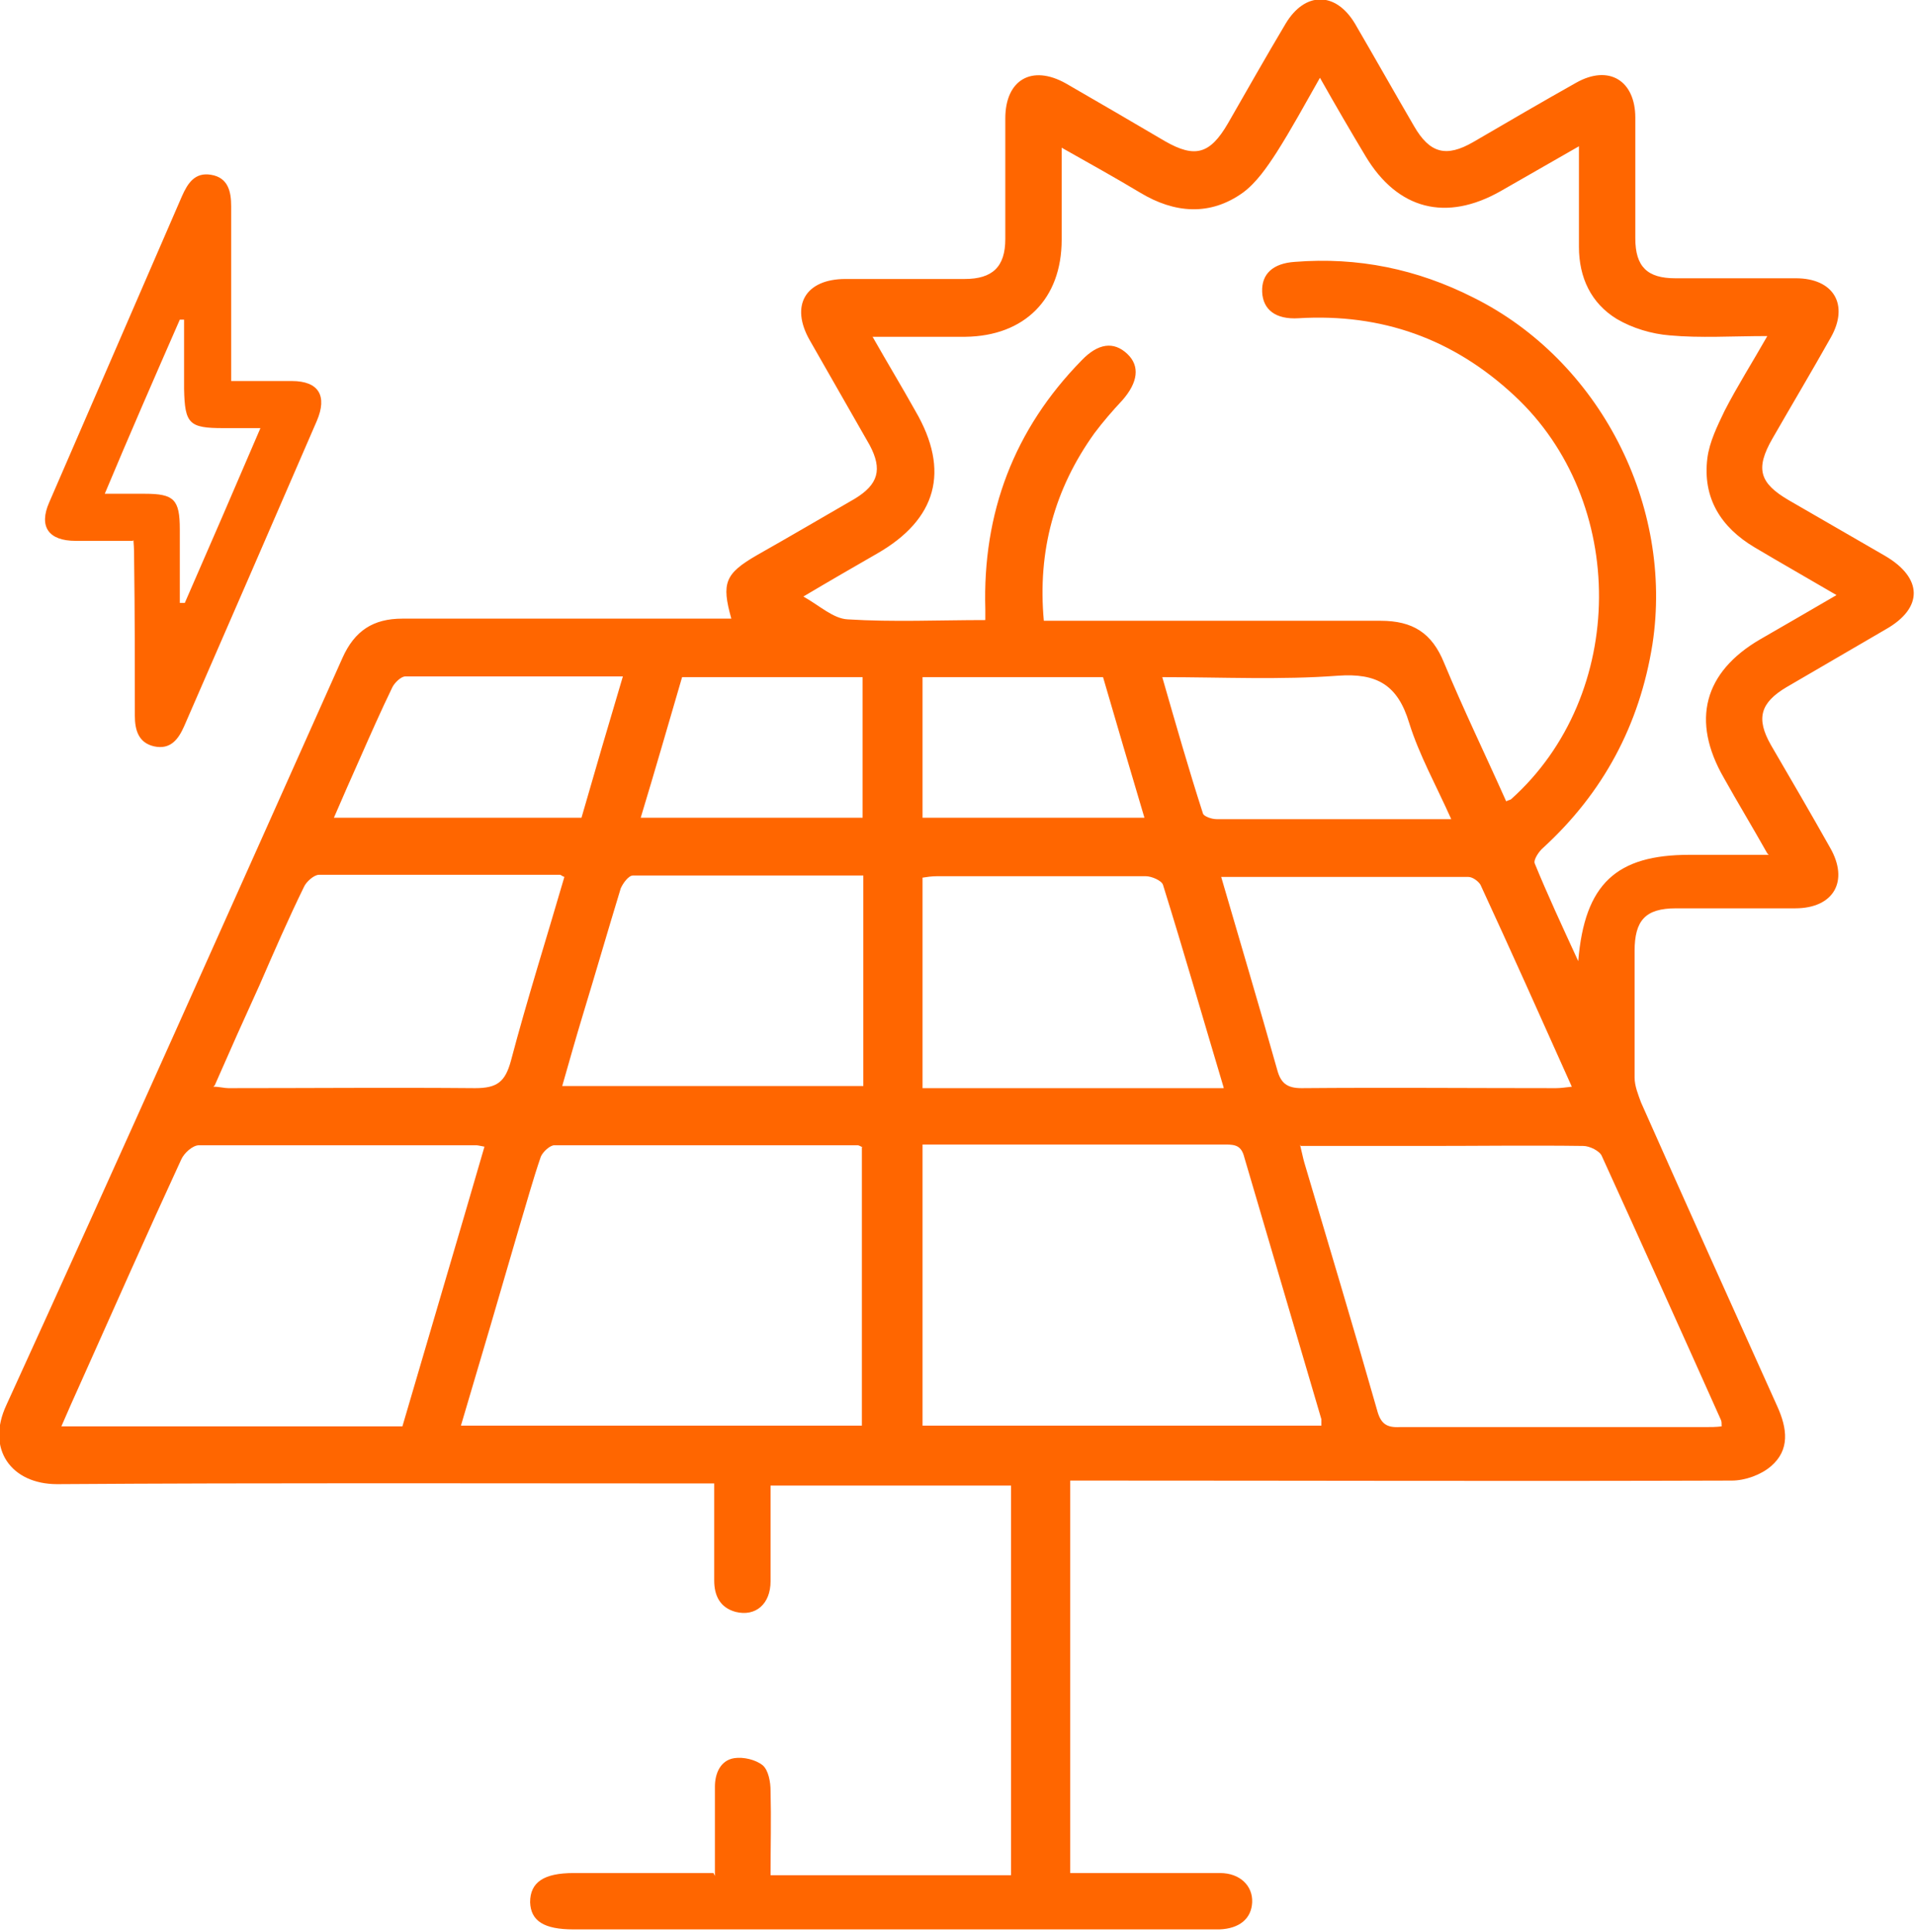
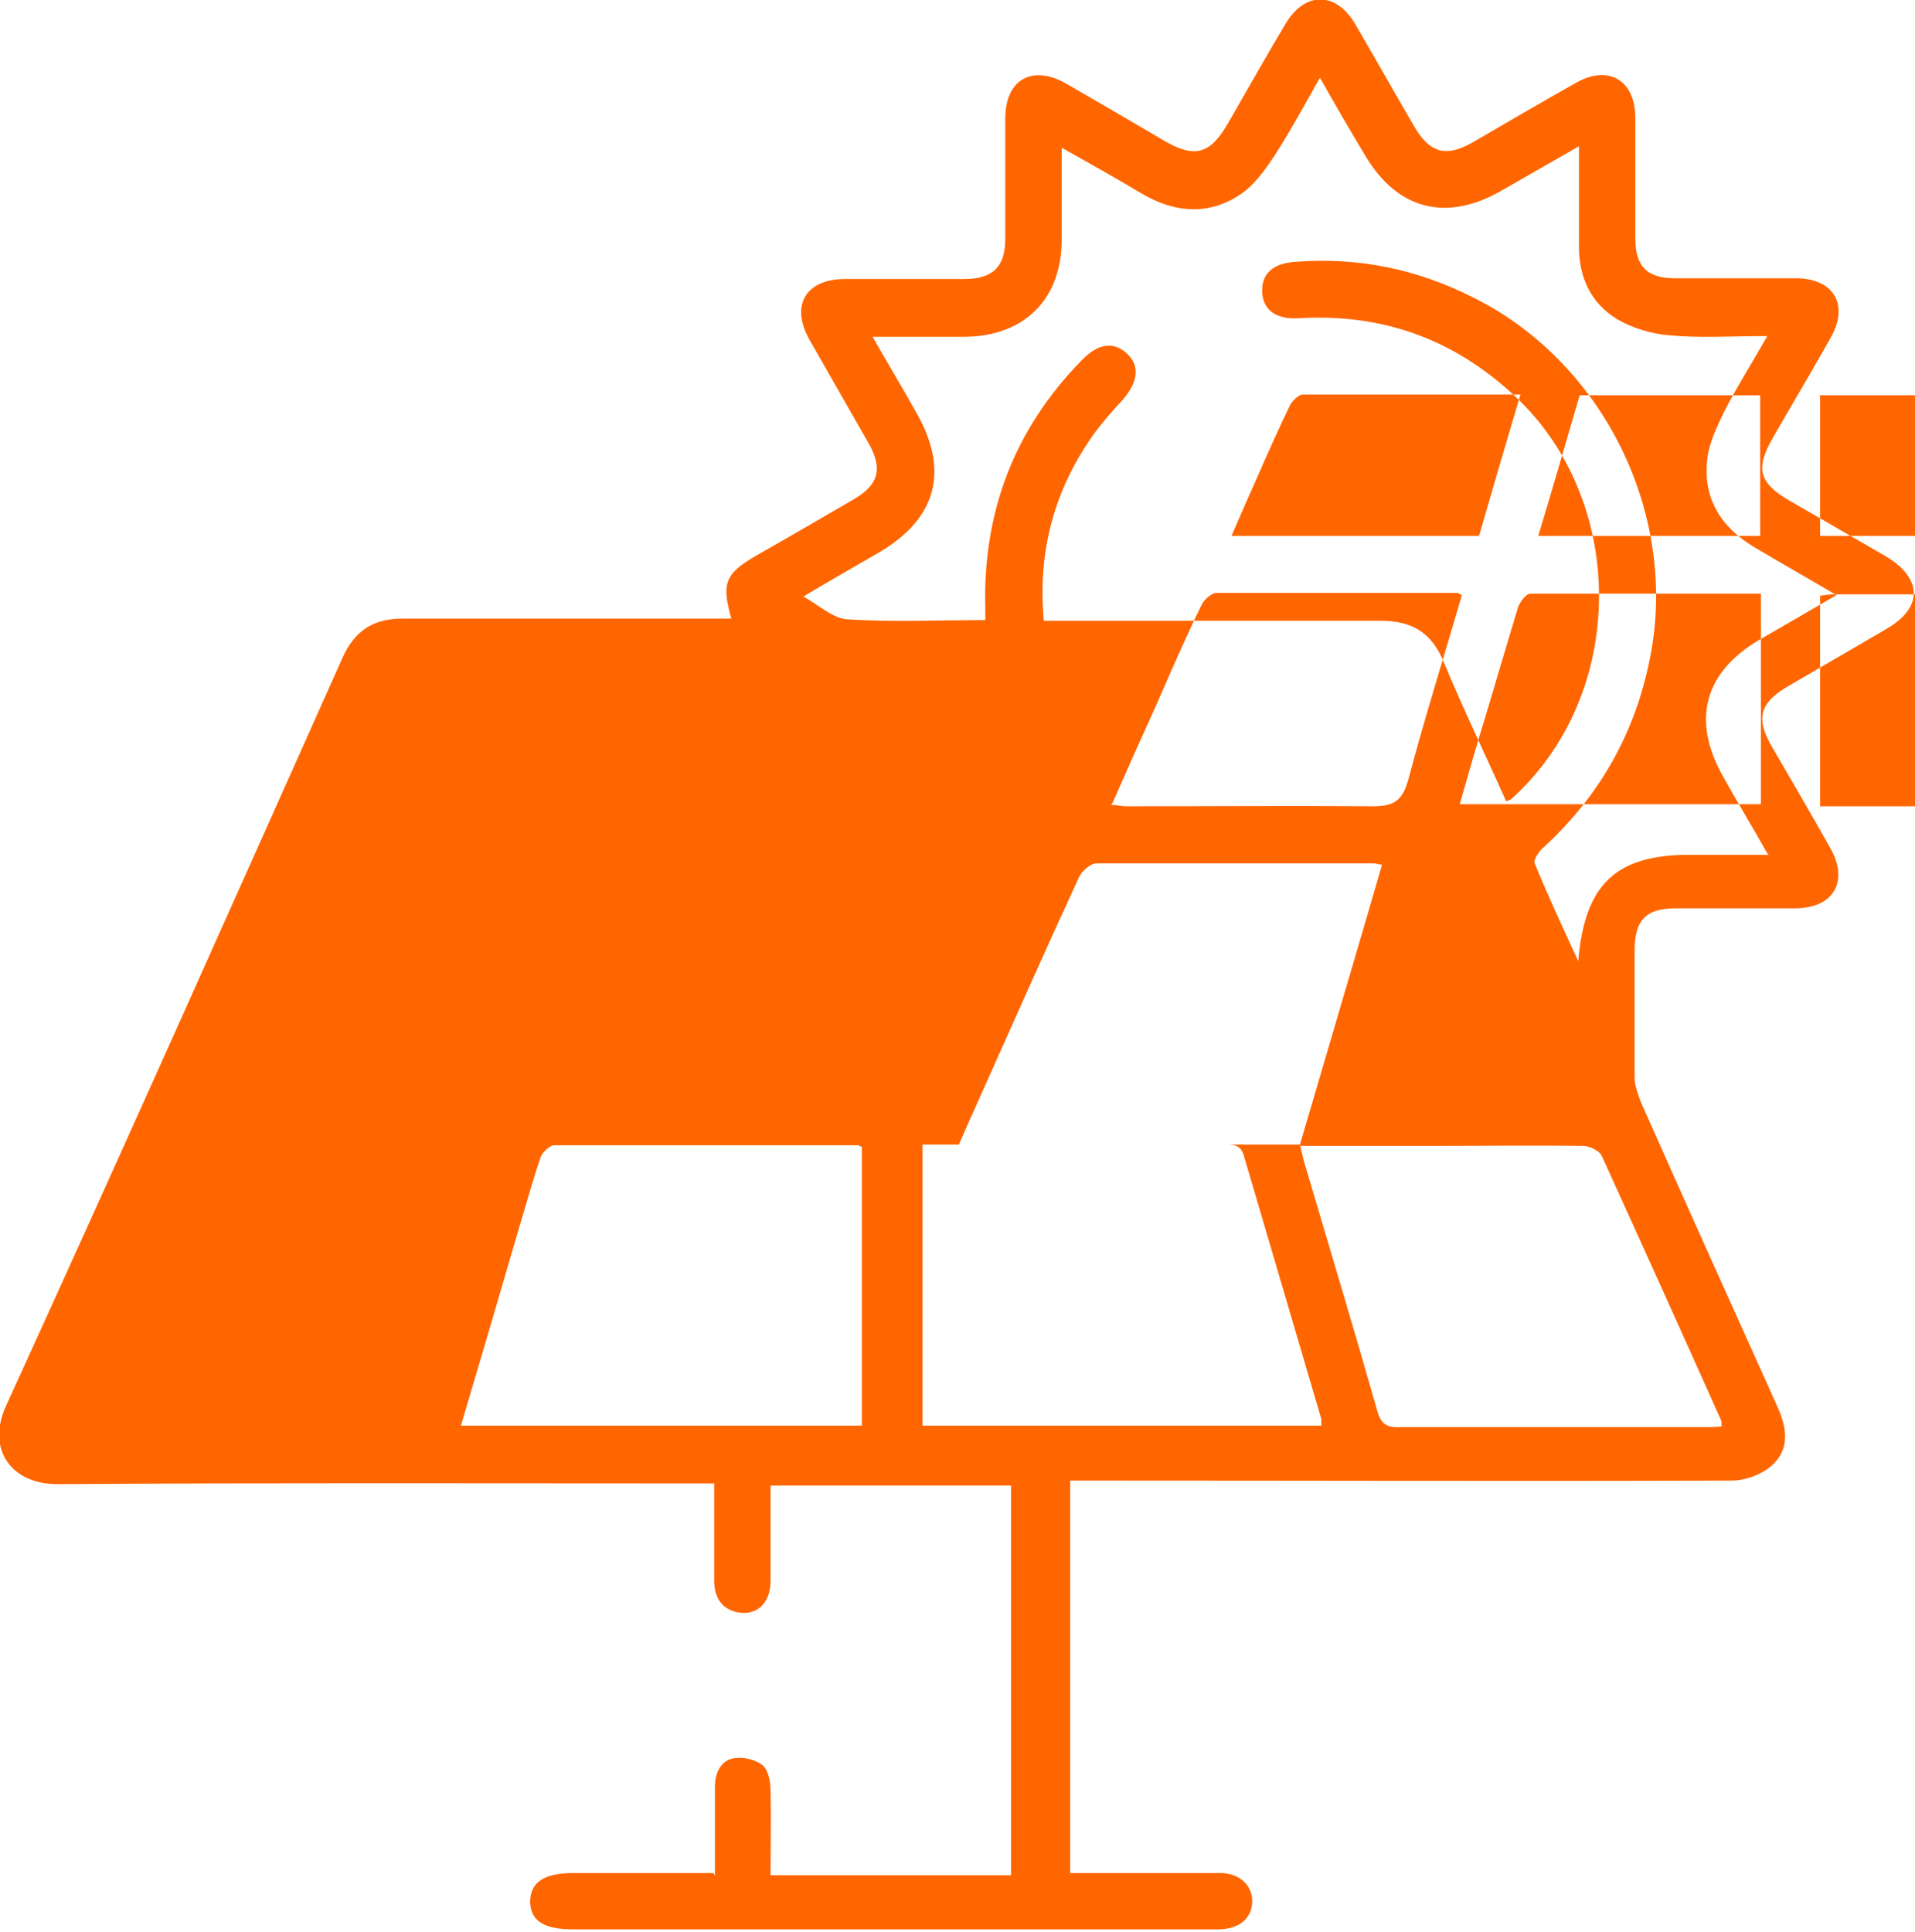
<svg xmlns="http://www.w3.org/2000/svg" id="Camada_2" data-name="Camada 2" viewBox="0 0 26.84 27.08">
  <defs>
    <style>      .cls-1 {        fill: #f60;        stroke-width: 0px;      }    </style>
  </defs>
  <g id="Camada_1-2" data-name="Camada 1">
    <g>
-       <path class="cls-1" d="m10.02,26.29c0-.44,0-.85,0-1.25,0-.19.08-.37.27-.4.13-.02.3.02.4.1.08.07.11.23.11.36.01.39,0,.77,0,1.18h3.37v-5.46h-3.37c0,.45,0,.9,0,1.34,0,.32-.21.5-.49.43-.22-.06-.3-.23-.3-.44,0-.35,0-.71,0-1.06,0-.09,0-.17,0-.3-.14,0-.26,0-.38,0-2.94,0-5.89-.01-8.83.01-.64,0-1-.49-.71-1.11,1.59-3.48,3.15-6.98,4.71-10.47.17-.38.43-.55.84-.55,1.45,0,2.89,0,4.34,0,.09,0,.17,0,.27,0-.14-.5-.09-.63.36-.89.46-.26.92-.53,1.37-.79.33-.2.39-.41.21-.75-.28-.49-.56-.98-.84-1.47-.28-.49-.06-.86.5-.86.56,0,1.11,0,1.67,0,.39,0,.57-.17.57-.56,0-.56,0-1.13,0-1.69,0-.54.37-.76.85-.49.47.27.93.54,1.39.81.42.24.63.18.88-.25.27-.47.53-.93.81-1.4.27-.45.7-.45.97,0,.28.48.55.96.83,1.44.22.38.45.44.83.22.48-.28.96-.56,1.44-.83.46-.26.83-.03.83.49,0,.56,0,1.13,0,1.69,0,.4.17.56.56.56.56,0,1.13,0,1.69,0,.53,0,.75.37.49.83-.27.48-.55.95-.82,1.42-.24.42-.18.62.23.86.45.26.9.52,1.35.78.53.31.54.73.01,1.03-.46.27-.93.54-1.39.81-.37.22-.43.44-.22.81.28.48.56.96.83,1.44.27.47.05.85-.49.85-.56,0-1.11,0-1.67,0-.43,0-.58.17-.58.6,0,.59,0,1.18,0,1.77,0,.12.05.24.09.35.63,1.42,1.27,2.84,1.91,4.26.14.31.18.61-.09.84-.14.12-.36.2-.55.2-2.99.01-5.97,0-8.96,0-.1,0-.19,0-.31,0v5.5c.3,0,.61,0,.91,0,.4,0,.79,0,1.19,0,.28,0,.46.18.45.41-.01.23-.18.37-.46.38-.31,0-.62,0-.93,0-2.71,0-5.41,0-8.12,0-.42,0-.6-.12-.61-.38,0-.28.19-.41.61-.41.64,0,1.28,0,1.96,0Zm14.75-14.33c-.22-.39-.42-.72-.61-1.06-.46-.8-.28-1.48.51-1.94.35-.2.69-.4,1.07-.62-.41-.24-.78-.45-1.15-.67-.47-.28-.73-.69-.66-1.25.03-.23.14-.45.24-.66.18-.35.39-.68.6-1.05-.49,0-.94.03-1.37-.01-.25-.02-.52-.1-.74-.23-.36-.22-.53-.58-.53-1.01,0-.45,0-.91,0-1.41-.4.23-.75.43-1.1.63-.76.43-1.44.26-1.89-.49-.21-.35-.42-.71-.64-1.1-.21.37-.4.72-.61,1.05-.13.2-.28.42-.47.56-.46.33-.96.29-1.44,0-.35-.21-.71-.41-1.1-.63,0,.46,0,.88,0,1.29,0,.83-.52,1.35-1.35,1.36-.42,0-.84,0-1.3,0,.21.37.41.7.6,1.04.49.84.3,1.52-.54,2-.33.19-.66.38-1.03.6.23.13.42.31.62.32.64.04,1.28.01,1.93.01,0-.07,0-.11,0-.15-.04-1.35.4-2.52,1.35-3.49.23-.24.45-.27.64-.09.18.17.15.4-.07.65-.14.15-.27.3-.39.46-.56.78-.8,1.65-.71,2.63.15,0,.28,0,.41,0,1.44,0,2.87,0,4.31,0,.45,0,.72.17.89.59.27.65.58,1.29.87,1.94.04-.02.06-.02.07-.03,1.63-1.46,1.64-4.18.04-5.66-.85-.79-1.85-1.15-3.02-1.08-.32.02-.5-.12-.51-.37-.01-.25.15-.4.46-.42.88-.07,1.71.1,2.5.5,1.77.88,2.81,2.91,2.51,4.86-.18,1.13-.69,2.08-1.53,2.85-.06.05-.14.17-.12.22.18.44.38.87.61,1.37.09-1.09.54-1.49,1.56-1.49.35,0,.7,0,1.11,0Zm-12.68,4.12s-.05-.03-.07-.03c-1.42,0-2.83,0-4.25,0-.06,0-.16.09-.19.16-.11.32-.2.65-.3.98-.27.93-.54,1.85-.82,2.79h5.62v-3.9Zm.84-.04v3.94h5.59s0-.07,0-.09c-.36-1.22-.72-2.45-1.08-3.67-.04-.16-.12-.18-.26-.18-.93,0-1.87,0-2.8,0-.47,0-.95,0-1.45,0Zm5.29,0c.03.12.04.18.06.25.34,1.15.69,2.31,1.02,3.47.05.19.13.25.32.24,1.43,0,2.85,0,4.28,0,.08,0,.15,0,.23-.01,0-.04,0-.07-.01-.09-.55-1.23-1.11-2.47-1.67-3.7-.03-.07-.17-.14-.26-.14-.73-.01-1.46,0-2.19,0-.58,0-1.16,0-1.77,0Zm-12.58,3.95c.38-1.3.77-2.61,1.15-3.92-.06-.01-.09-.02-.12-.02-1.29,0-2.59,0-3.88,0-.09,0-.21.11-.25.2-.48,1.04-.94,2.08-1.41,3.13-.09.2-.18.4-.27.61h4.79Zm11.47-7.72c.27.93.54,1.83.79,2.72.05.19.14.26.34.26,1.19-.01,2.38,0,3.57,0,.06,0,.13-.01.22-.02-.43-.96-.85-1.9-1.28-2.83-.03-.05-.11-.11-.17-.11-1.14,0-2.29,0-3.47,0Zm-14.12,2.96c.09,0,.15.02.21.02,1.15,0,2.31-.01,3.46,0,.31,0,.42-.09.5-.38.23-.87.5-1.72.75-2.58-.03-.01-.05-.03-.06-.03-1.13,0-2.26,0-3.38,0-.07,0-.18.1-.21.17-.22.45-.42.91-.62,1.37-.21.46-.42.93-.63,1.41Zm9.11-2.96c-1.09,0-2.16,0-3.23,0-.06,0-.14.11-.17.18-.18.59-.35,1.18-.53,1.77-.1.33-.19.65-.29,1h4.22v-2.96Zm5.05,2.97c-.29-.97-.56-1.91-.85-2.84-.02-.06-.16-.12-.24-.12-.98,0-1.95,0-2.93,0-.07,0-.14.01-.2.02v2.95h4.22Zm3.19-3.76c-.21-.47-.45-.9-.59-1.35-.16-.53-.45-.7-1-.66-.8.06-1.61.02-2.46.02.19.66.37,1.29.57,1.91.01.04.12.08.19.08.37,0,.74,0,1.11,0,.72,0,1.44,0,2.19,0Zm-11.61-2c-1.04,0-2.04,0-3.05,0-.06,0-.15.09-.18.15-.16.33-.31.67-.46,1.01-.12.27-.24.54-.36.82h3.47c.19-.66.38-1.31.58-1.98Zm3.37.01h-2.54c-.19.65-.38,1.31-.58,1.97h3.11v-1.97Zm.83,0v1.97h3.11c-.2-.67-.39-1.32-.58-1.97h-2.53Z" />
-       <path class="cls-1" d="m1.86,7.58c-.28,0-.54,0-.8,0-.38,0-.52-.2-.37-.54.62-1.43,1.24-2.86,1.86-4.29.08-.18.18-.34.41-.3.24.04.28.24.28.44,0,.8,0,1.6,0,2.45.31,0,.58,0,.85,0,.38,0,.5.21.35.56-.62,1.43-1.24,2.86-1.86,4.28-.08.18-.19.33-.42.28-.22-.05-.27-.23-.27-.43,0-.72,0-1.44-.01-2.17,0-.09,0-.17-.01-.29Zm-.4-.66c.22,0,.4,0,.57,0,.41,0,.49.08.49.5,0,.34,0,.69,0,1.03h.07c.35-.8.7-1.61,1.06-2.45-.21,0-.36,0-.52,0-.48,0-.54-.06-.55-.55,0-.32,0-.65,0-.97-.02,0-.04,0-.06,0-.35.8-.7,1.6-1.06,2.46Z" />
+       <path class="cls-1" d="m10.02,26.29c0-.44,0-.85,0-1.25,0-.19.08-.37.27-.4.13-.02.3.02.4.1.08.07.11.23.11.36.01.39,0,.77,0,1.18h3.37v-5.46h-3.37c0,.45,0,.9,0,1.34,0,.32-.21.5-.49.43-.22-.06-.3-.23-.3-.44,0-.35,0-.71,0-1.06,0-.09,0-.17,0-.3-.14,0-.26,0-.38,0-2.94,0-5.89-.01-8.83.01-.64,0-1-.49-.71-1.11,1.59-3.48,3.15-6.98,4.71-10.47.17-.38.43-.55.84-.55,1.45,0,2.89,0,4.34,0,.09,0,.17,0,.27,0-.14-.5-.09-.63.36-.89.46-.26.92-.53,1.37-.79.33-.2.39-.41.21-.75-.28-.49-.56-.98-.84-1.47-.28-.49-.06-.86.5-.86.56,0,1.11,0,1.67,0,.39,0,.57-.17.57-.56,0-.56,0-1.13,0-1.69,0-.54.37-.76.85-.49.47.27.93.54,1.39.81.42.24.63.18.88-.25.27-.47.53-.93.81-1.4.27-.45.7-.45.97,0,.28.48.55.96.83,1.44.22.38.45.44.83.22.48-.28.96-.56,1.44-.83.46-.26.83-.03.83.49,0,.56,0,1.13,0,1.69,0,.4.17.56.56.56.56,0,1.13,0,1.69,0,.53,0,.75.37.49.83-.27.48-.55.95-.82,1.42-.24.42-.18.62.23.86.45.26.9.52,1.35.78.53.31.54.73.01,1.03-.46.27-.93.54-1.39.81-.37.22-.43.44-.22.81.28.48.56.96.83,1.44.27.47.05.85-.49.85-.56,0-1.11,0-1.67,0-.43,0-.58.17-.58.6,0,.59,0,1.18,0,1.77,0,.12.05.24.09.35.63,1.42,1.27,2.84,1.91,4.26.14.31.18.61-.09.84-.14.12-.36.2-.55.2-2.99.01-5.97,0-8.96,0-.1,0-.19,0-.31,0v5.5c.3,0,.61,0,.91,0,.4,0,.79,0,1.19,0,.28,0,.46.18.45.41-.01.23-.18.37-.46.38-.31,0-.62,0-.93,0-2.71,0-5.41,0-8.12,0-.42,0-.6-.12-.61-.38,0-.28.19-.41.61-.41.64,0,1.28,0,1.96,0Zm14.75-14.33c-.22-.39-.42-.72-.61-1.06-.46-.8-.28-1.48.51-1.94.35-.2.69-.4,1.07-.62-.41-.24-.78-.45-1.15-.67-.47-.28-.73-.69-.66-1.25.03-.23.14-.45.24-.66.18-.35.39-.68.6-1.05-.49,0-.94.03-1.37-.01-.25-.02-.52-.1-.74-.23-.36-.22-.53-.58-.53-1.01,0-.45,0-.91,0-1.41-.4.23-.75.43-1.1.63-.76.43-1.44.26-1.89-.49-.21-.35-.42-.71-.64-1.1-.21.37-.4.72-.61,1.05-.13.2-.28.42-.47.56-.46.33-.96.29-1.44,0-.35-.21-.71-.41-1.1-.63,0,.46,0,.88,0,1.29,0,.83-.52,1.35-1.35,1.36-.42,0-.84,0-1.3,0,.21.37.41.7.6,1.04.49.84.3,1.52-.54,2-.33.19-.66.38-1.03.6.23.13.42.31.62.32.64.04,1.28.01,1.93.01,0-.07,0-.11,0-.15-.04-1.35.4-2.52,1.35-3.49.23-.24.45-.27.64-.09.18.17.15.4-.07.65-.14.15-.27.3-.39.46-.56.78-.8,1.65-.71,2.63.15,0,.28,0,.41,0,1.44,0,2.87,0,4.31,0,.45,0,.72.17.89.59.27.65.58,1.29.87,1.94.04-.02.06-.02.07-.03,1.63-1.46,1.64-4.18.04-5.66-.85-.79-1.85-1.15-3.02-1.08-.32.02-.5-.12-.51-.37-.01-.25.15-.4.46-.42.88-.07,1.71.1,2.5.5,1.77.88,2.81,2.91,2.51,4.86-.18,1.13-.69,2.08-1.53,2.85-.06.05-.14.17-.12.22.18.44.38.87.61,1.37.09-1.09.54-1.49,1.56-1.49.35,0,.7,0,1.11,0Zm-12.68,4.12s-.05-.03-.07-.03c-1.42,0-2.83,0-4.25,0-.06,0-.16.09-.19.16-.11.32-.2.65-.3.98-.27.93-.54,1.85-.82,2.79h5.62v-3.9Zm.84-.04v3.94h5.59s0-.07,0-.09c-.36-1.22-.72-2.45-1.08-3.67-.04-.16-.12-.18-.26-.18-.93,0-1.87,0-2.8,0-.47,0-.95,0-1.45,0Zm5.29,0c.03.12.04.18.06.25.34,1.15.69,2.31,1.02,3.47.05.19.13.25.32.24,1.43,0,2.85,0,4.28,0,.08,0,.15,0,.23-.01,0-.04,0-.07-.01-.09-.55-1.23-1.11-2.47-1.67-3.7-.03-.07-.17-.14-.26-.14-.73-.01-1.46,0-2.19,0-.58,0-1.16,0-1.77,0Zc.38-1.3.77-2.61,1.15-3.92-.06-.01-.09-.02-.12-.02-1.29,0-2.59,0-3.88,0-.09,0-.21.11-.25.2-.48,1.04-.94,2.08-1.41,3.13-.09.2-.18.4-.27.61h4.79Zm11.47-7.72c.27.93.54,1.83.79,2.72.05.19.14.26.34.26,1.19-.01,2.38,0,3.57,0,.06,0,.13-.01.22-.02-.43-.96-.85-1.9-1.28-2.83-.03-.05-.11-.11-.17-.11-1.14,0-2.29,0-3.47,0Zm-14.12,2.96c.09,0,.15.02.21.02,1.15,0,2.31-.01,3.46,0,.31,0,.42-.09.5-.38.23-.87.5-1.72.75-2.58-.03-.01-.05-.03-.06-.03-1.13,0-2.26,0-3.38,0-.07,0-.18.1-.21.17-.22.45-.42.91-.62,1.37-.21.46-.42.93-.63,1.41Zm9.11-2.96c-1.09,0-2.16,0-3.23,0-.06,0-.14.11-.17.18-.18.59-.35,1.18-.53,1.77-.1.33-.19.65-.29,1h4.22v-2.96Zm5.05,2.97c-.29-.97-.56-1.91-.85-2.84-.02-.06-.16-.12-.24-.12-.98,0-1.95,0-2.93,0-.07,0-.14.01-.2.02v2.95h4.22Zm3.19-3.76c-.21-.47-.45-.9-.59-1.35-.16-.53-.45-.7-1-.66-.8.06-1.61.02-2.46.02.19.66.37,1.29.57,1.91.01.04.12.08.19.08.37,0,.74,0,1.11,0,.72,0,1.44,0,2.19,0Zm-11.61-2c-1.04,0-2.04,0-3.05,0-.06,0-.15.09-.18.15-.16.33-.31.67-.46,1.01-.12.27-.24.54-.36.82h3.47c.19-.66.38-1.31.58-1.98Zm3.37.01h-2.54c-.19.65-.38,1.31-.58,1.97h3.11v-1.97Zm.83,0v1.97h3.11c-.2-.67-.39-1.32-.58-1.97h-2.53Z" />
    </g>
  </g>
</svg>